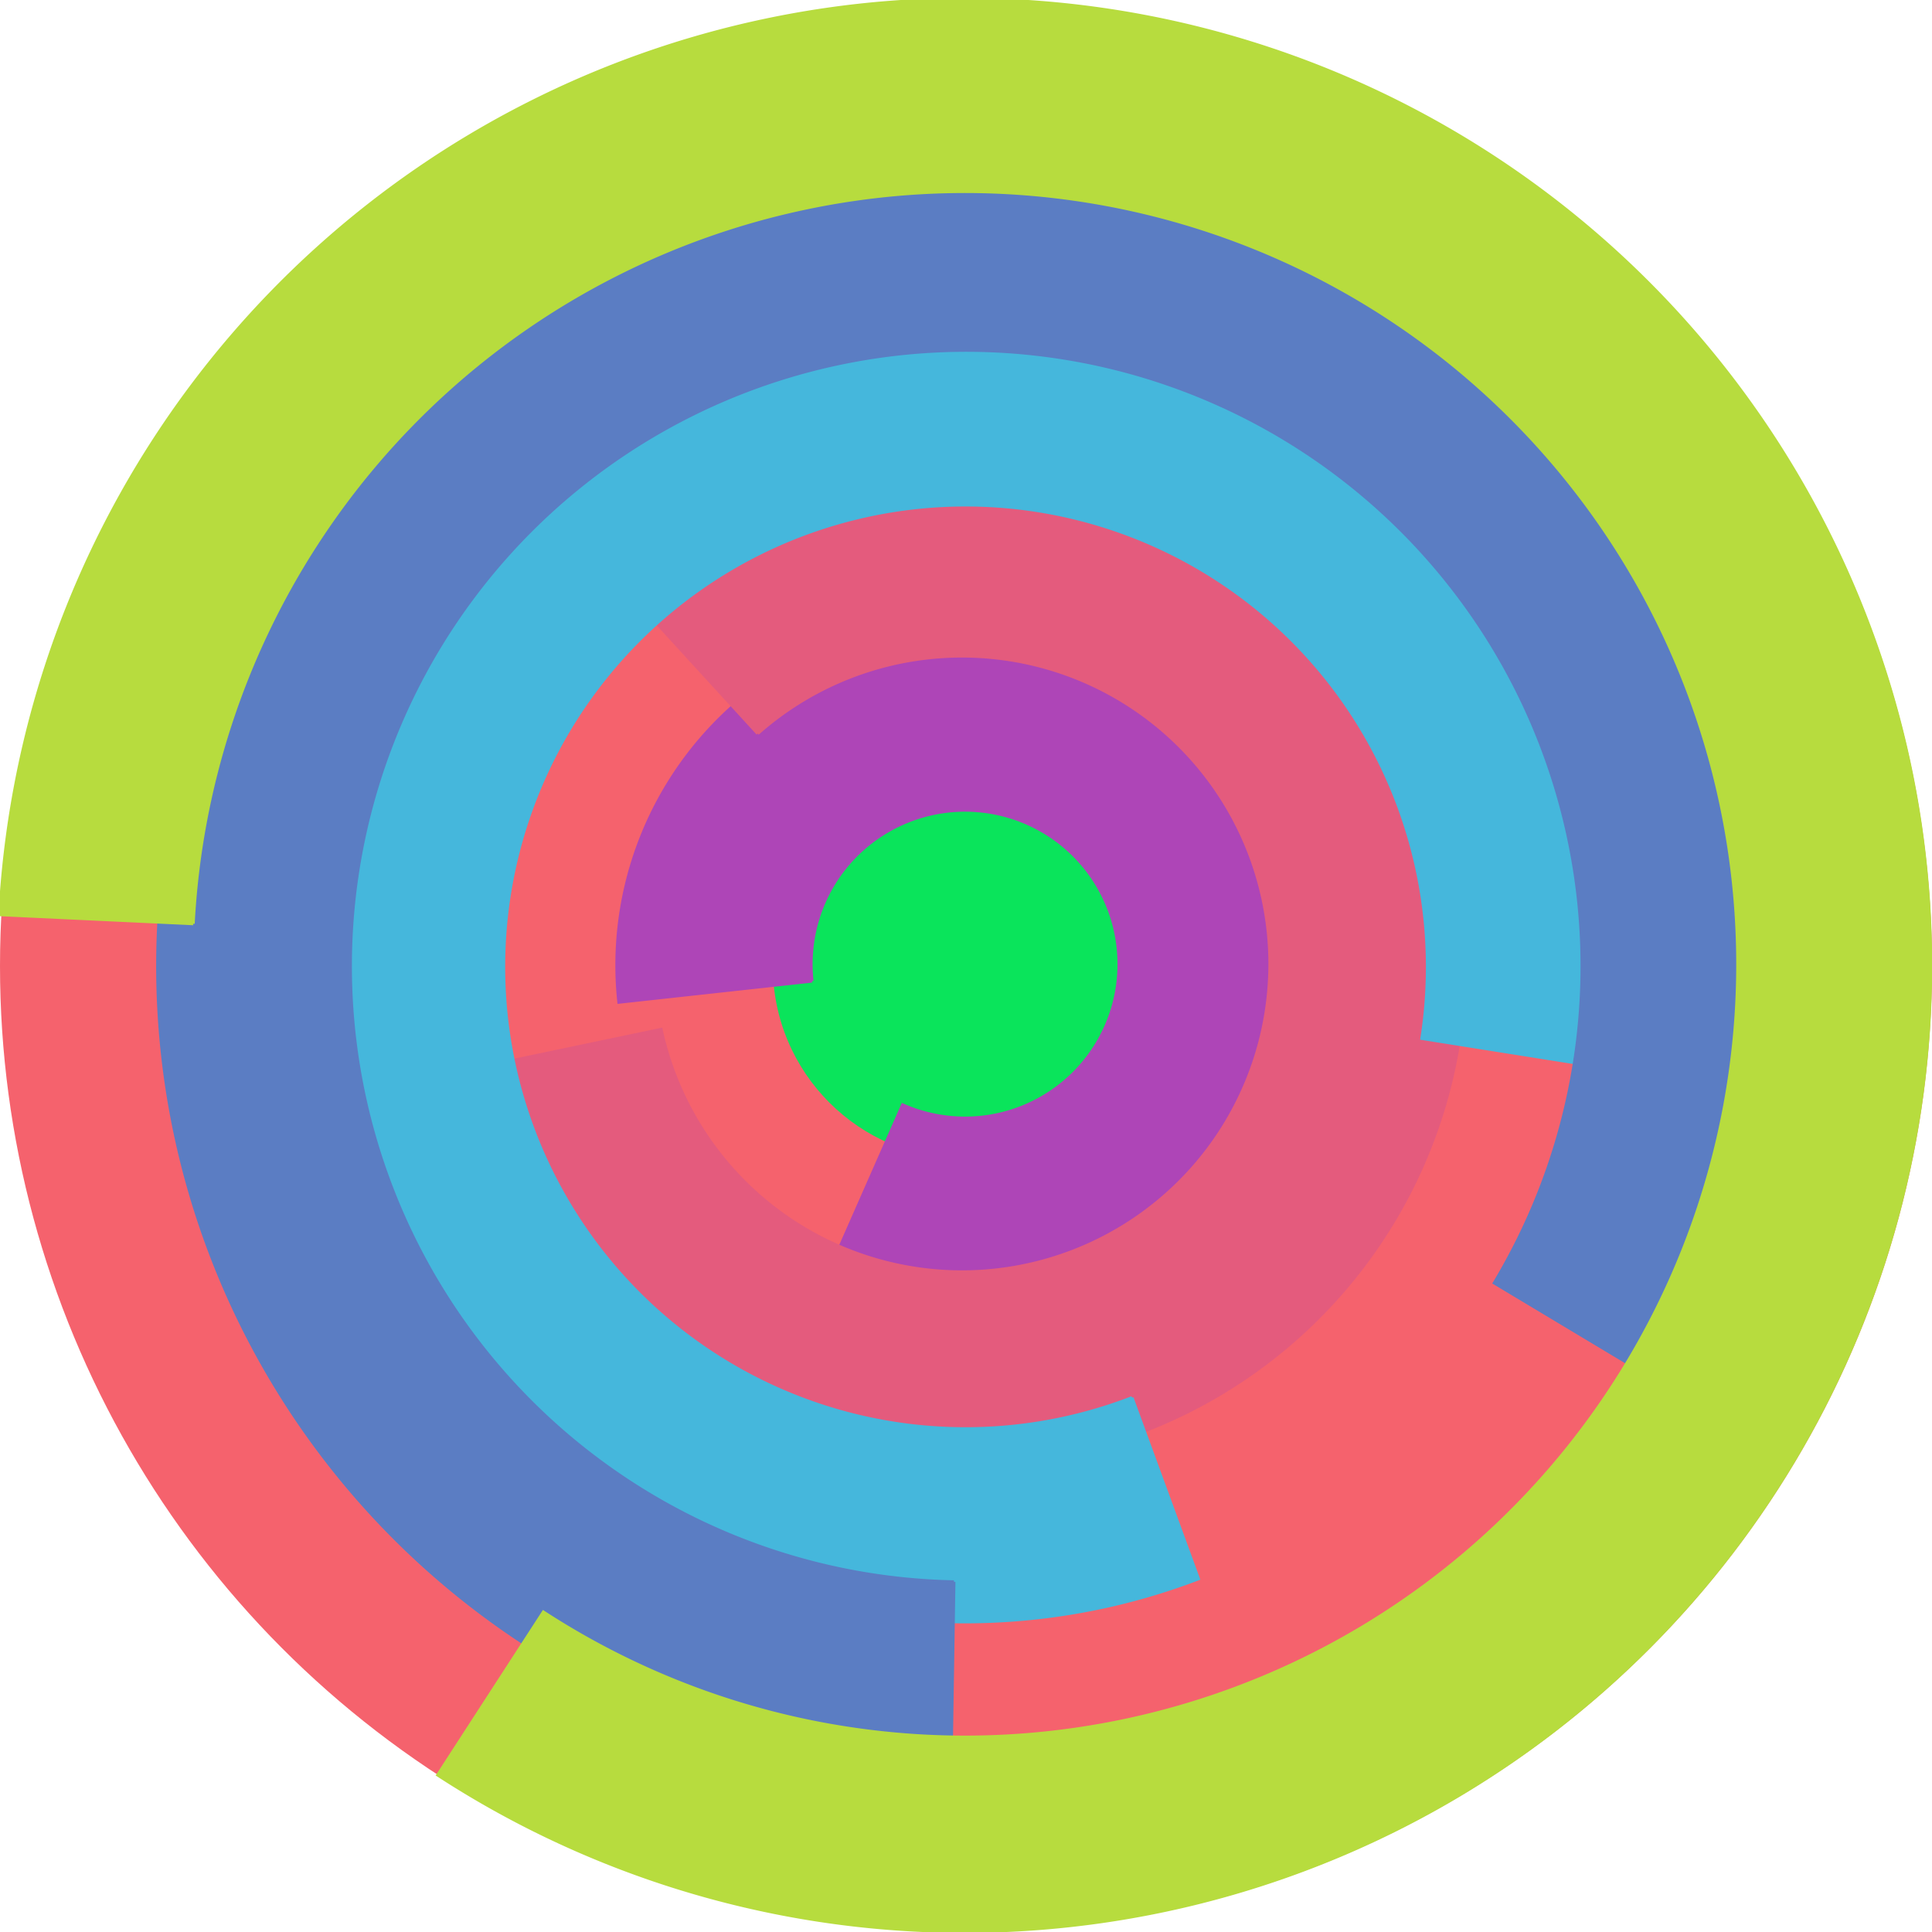
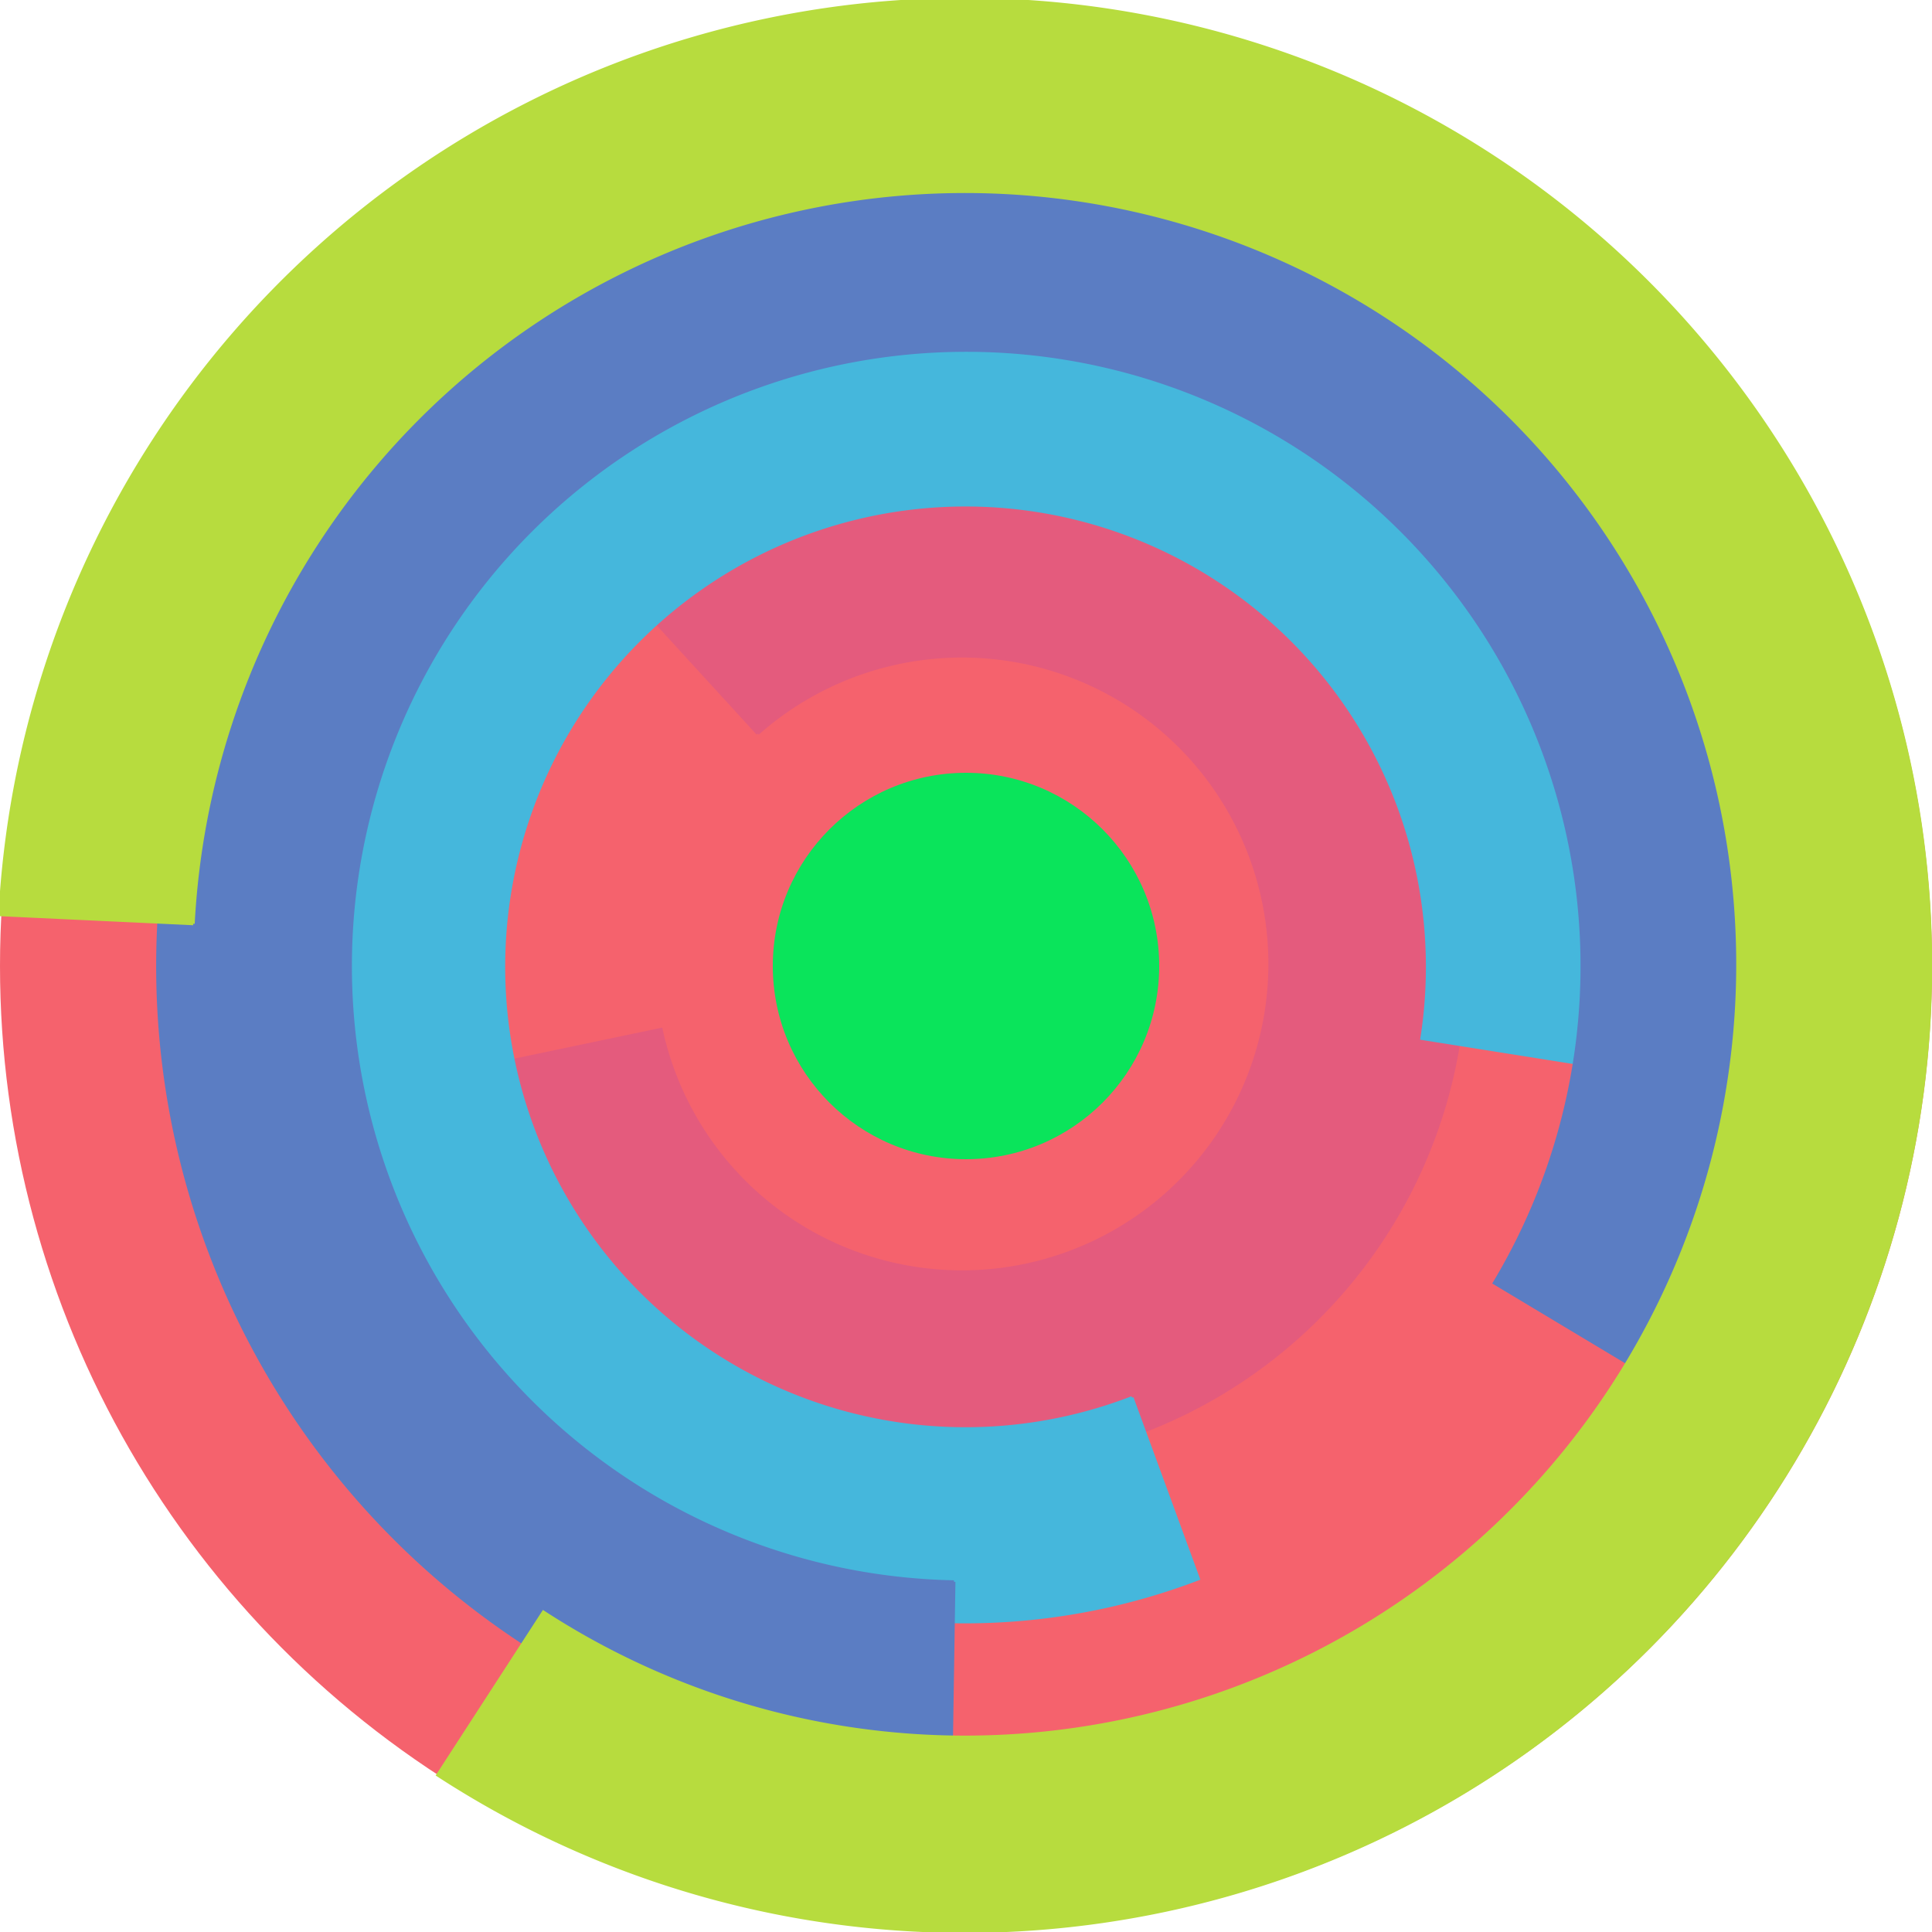
<svg xmlns="http://www.w3.org/2000/svg" version="1.1" width="640" height="640">
  <circle cx="320" cy="320" r="320" fill="rgb(245, 98, 109)" stroke="" stroke-width="0" />
  <circle cx="320" cy="320" r="64" fill="rgb(10, 228, 91)" stroke="" stroke-width="0" />
-   <path fill="rgb(174, 69, 183)" stroke="rgb(174, 69, 183)" stroke-width="1" d="M 269,325 A 51,51 0 1 1 299,366 L 273,425 A 115,115 0 1 0 205,332 L 269,325" />
  <path fill="rgb(228, 91, 125)" stroke="rgb(228, 91, 125)" stroke-width="1" d="M 251,243 A 102,102 0 1 1 219,341 L 157,354 A 166,166 0 1 0 208,196 L 251,243" />
  <path fill="rgb(69, 183, 220)" stroke="rgb(69, 183, 220)" stroke-width="1" d="M 375,463 A 153,153 0 1 1 471,344 L 534,354 A 217,217 0 1 0 397,523 L 375,463" />
  <path fill="rgb(91, 125, 195)" stroke="rgb(91, 125, 195)" stroke-width="1" d="M 316,524 A 204,204 0 1 1 495,425 L 550,458 A 268,268 0 1 0 315,588 L 316,524" />
  <path fill="rgb(183, 220, 62)" stroke="rgb(183, 220, 62)" stroke-width="1" d="M 64,306 A 256,256 0 1 1 180,534 L 145,588 A 320,320 0 1 0 0,303 L 64,306" />
</svg>